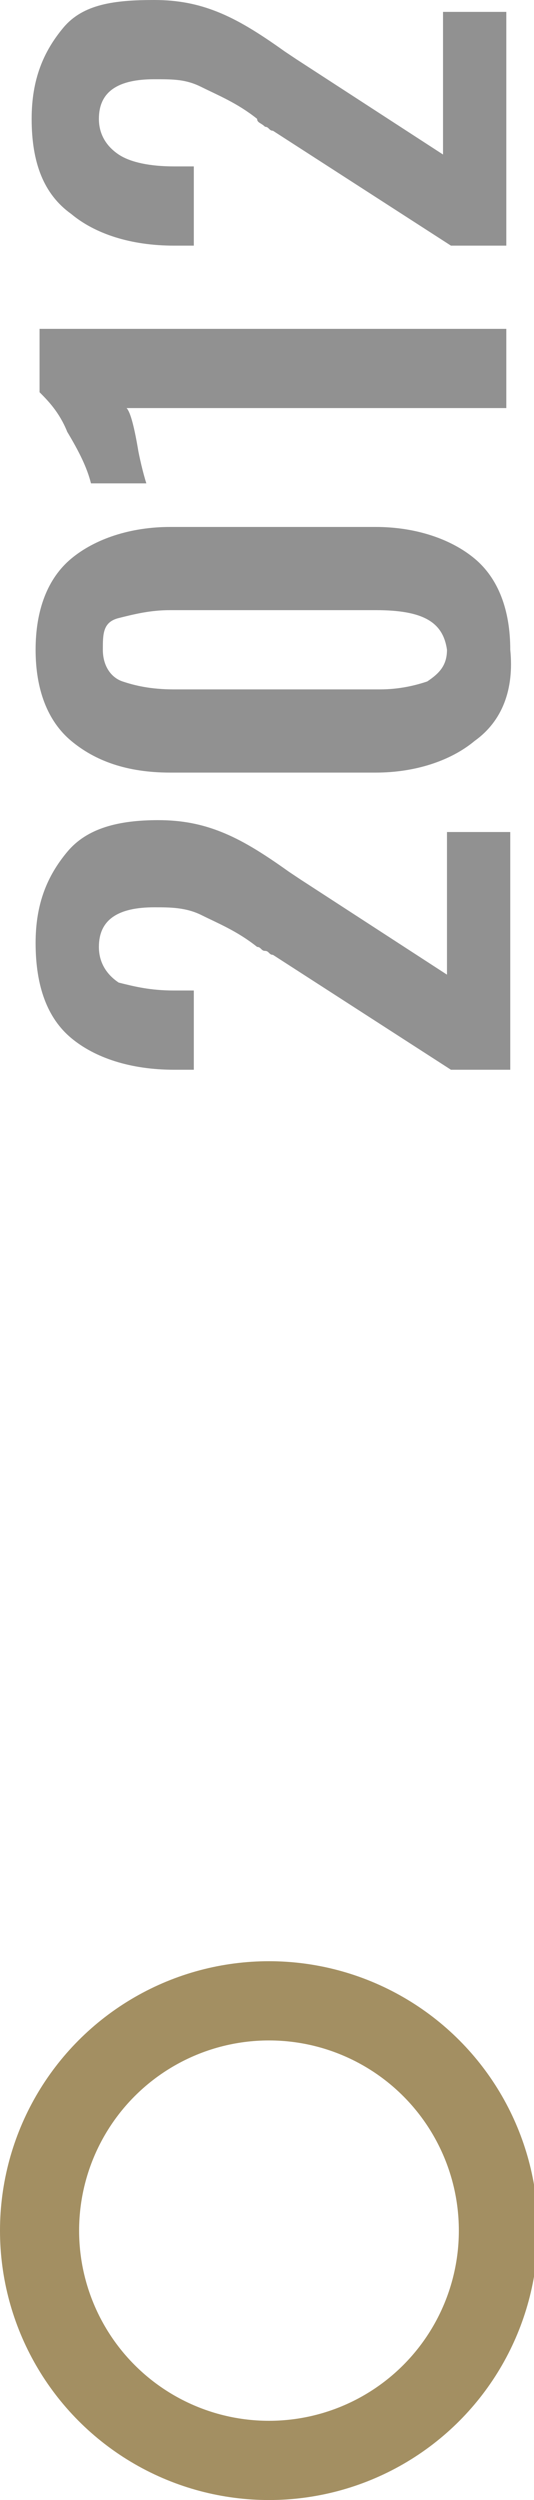
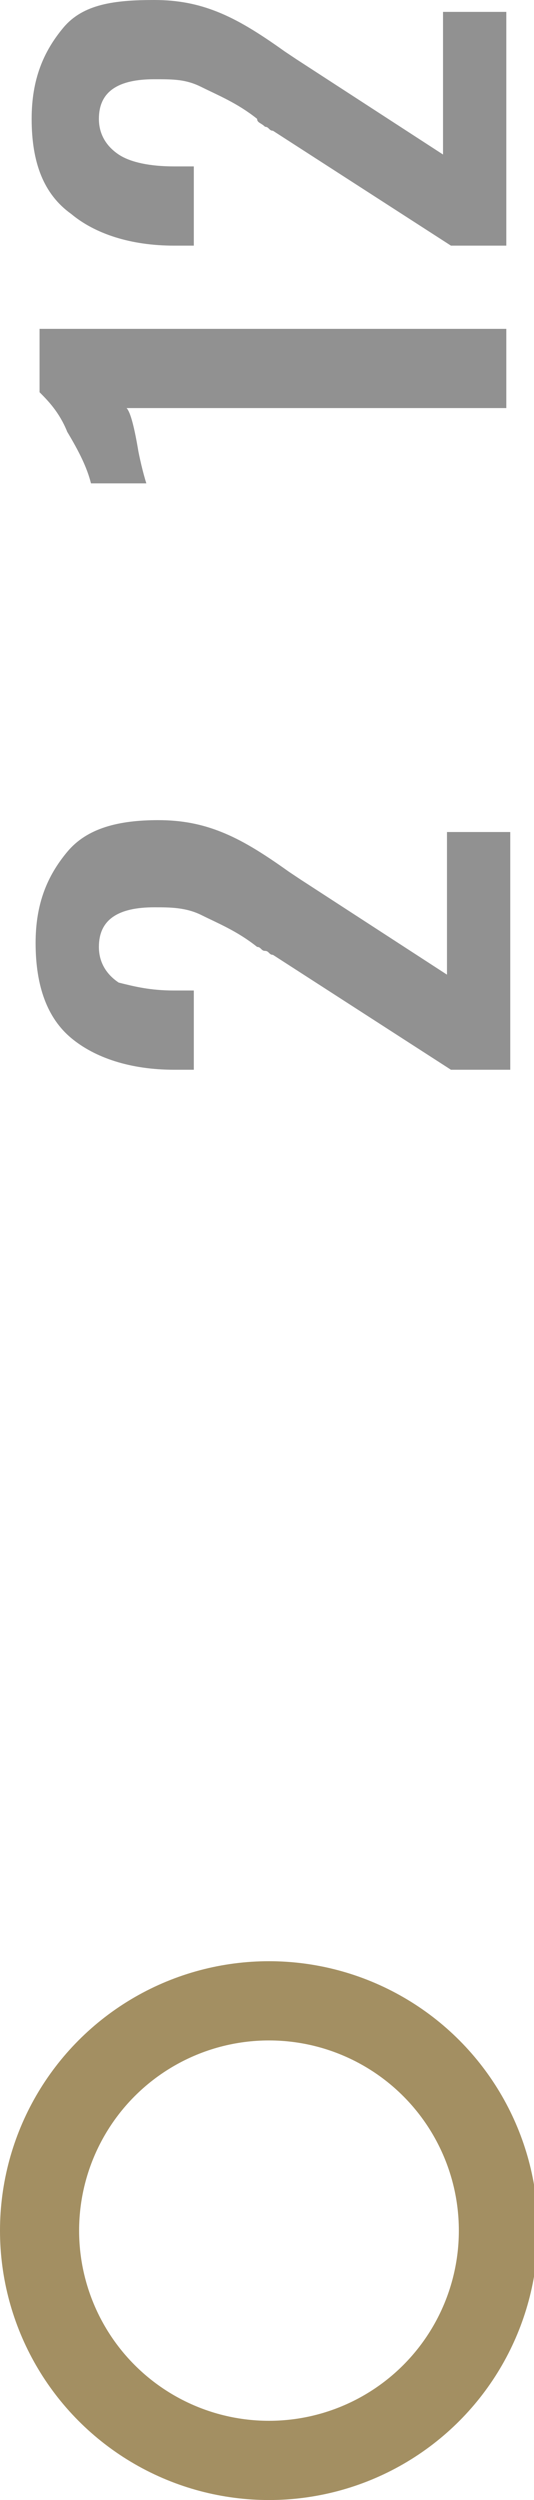
<svg xmlns="http://www.w3.org/2000/svg" version="1.1" id="Calque_1" x="0px" y="0px" viewBox="0 0 13.5 63.1" style="enable-background:new 0 0 13.5 63.1;" xml:space="preserve">
  <style type="text/css">
	.st0{fill:none;stroke:#A38F62;stroke-width:2;stroke-miterlimit:10;}
	.st1{fill:#919191;}
</style>
  <circle class="st0" cx="6.8" cy="56.3" r="5.8" />
  <g>
    <path class="st1" d="M11.4,27l-4.5-2.9c-0.1,0-0.1-0.1-0.2-0.1c-0.1,0-0.1-0.1-0.2-0.1c-0.5-0.4-1-0.6-1.4-0.8s-0.8-0.2-1.2-0.2   c-0.9,0-1.4,0.3-1.4,1c0,0.4,0.2,0.7,0.5,0.9C3.4,24.9,3.8,25,4.4,25h0.5v2H4.4c-1.1,0-2-0.3-2.6-0.8c-0.6-0.5-0.9-1.3-0.9-2.4   c0-1,0.3-1.7,0.8-2.3s1.3-0.8,2.3-0.8c0.6,0,1.1,0.1,1.6,0.3c0.5,0.2,1,0.5,1.7,1l0.3,0.2l3.7,2.4v-3.6h1.6V27H11.4z" />
-     <path class="st1" d="M12,18.7c-0.6,0.5-1.5,0.8-2.5,0.8H4.3c-1.1,0-1.9-0.3-2.5-0.8c-0.6-0.5-0.9-1.3-0.9-2.3c0-1,0.3-1.8,0.9-2.3   s1.5-0.8,2.5-0.8h5.2c1,0,1.9,0.3,2.5,0.8c0.6,0.5,0.9,1.3,0.9,2.3C13,17.4,12.7,18.2,12,18.7z M9.5,15.4H4.3   c-0.5,0-0.9,0.1-1.3,0.2S2.6,16,2.6,16.4c0,0.4,0.2,0.7,0.5,0.8s0.7,0.2,1.3,0.2h5.2c0.5,0,0.9-0.1,1.2-0.2   c0.3-0.2,0.5-0.4,0.5-0.8C11.2,15.7,10.7,15.4,9.5,15.4z" />
    <path class="st1" d="M3.2,10.3c0.1,0.1,0.2,0.5,0.3,1.1c0.1,0.5,0.2,0.8,0.2,0.8H2.3c-0.1-0.4-0.3-0.8-0.6-1.3   c-0.2-0.5-0.5-0.8-0.7-1V8.3h11.8v2H3.2z" />
    <path class="st1" d="M11.4,6.2L6.9,3.3c-0.1,0-0.1-0.1-0.2-0.1C6.6,3.1,6.5,3.1,6.5,3c-0.5-0.4-1-0.6-1.4-0.8S4.4,2,3.9,2   C3,2,2.5,2.3,2.5,3c0,0.4,0.2,0.7,0.5,0.9c0.3,0.2,0.8,0.3,1.4,0.3h0.5v2H4.4c-1.1,0-2-0.3-2.6-0.8C1.1,4.9,0.8,4.1,0.8,3   c0-1,0.3-1.7,0.8-2.3S2.9,0,3.9,0c0.6,0,1.1,0.1,1.6,0.3c0.5,0.2,1,0.5,1.7,1l0.3,0.2l3.7,2.4V0.3h1.6v5.9H11.4z" />
  </g>
</svg>